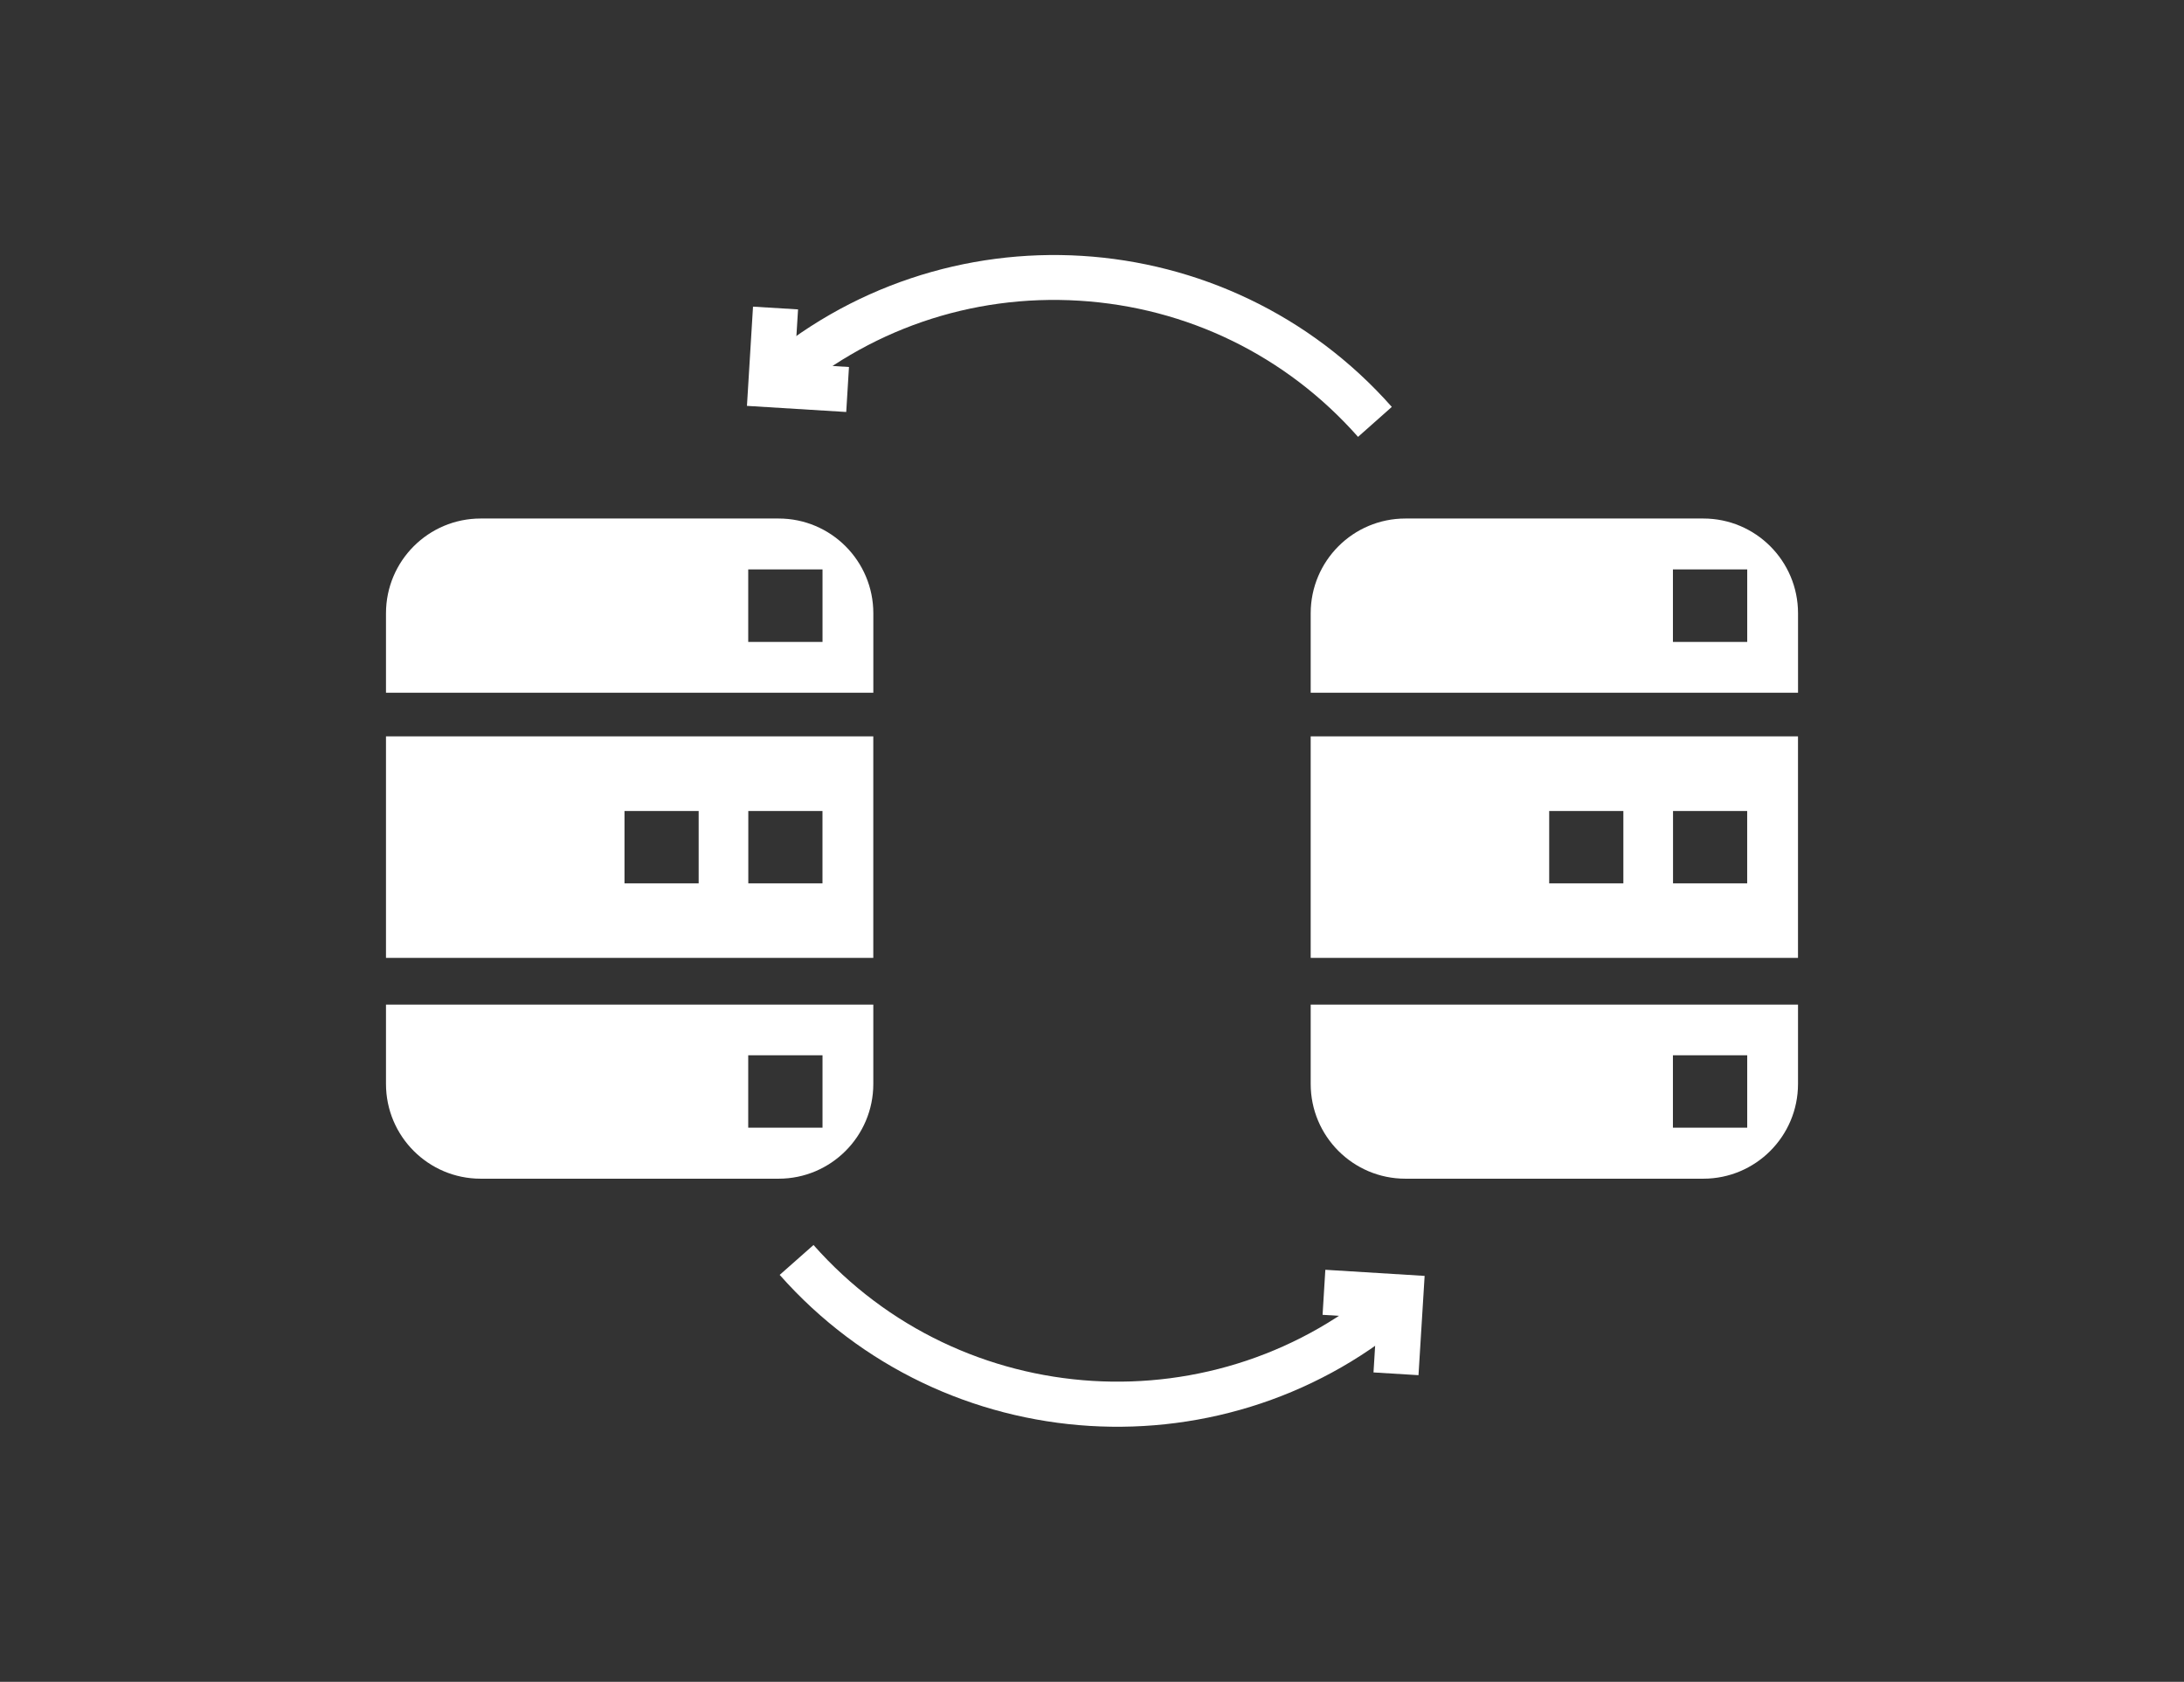
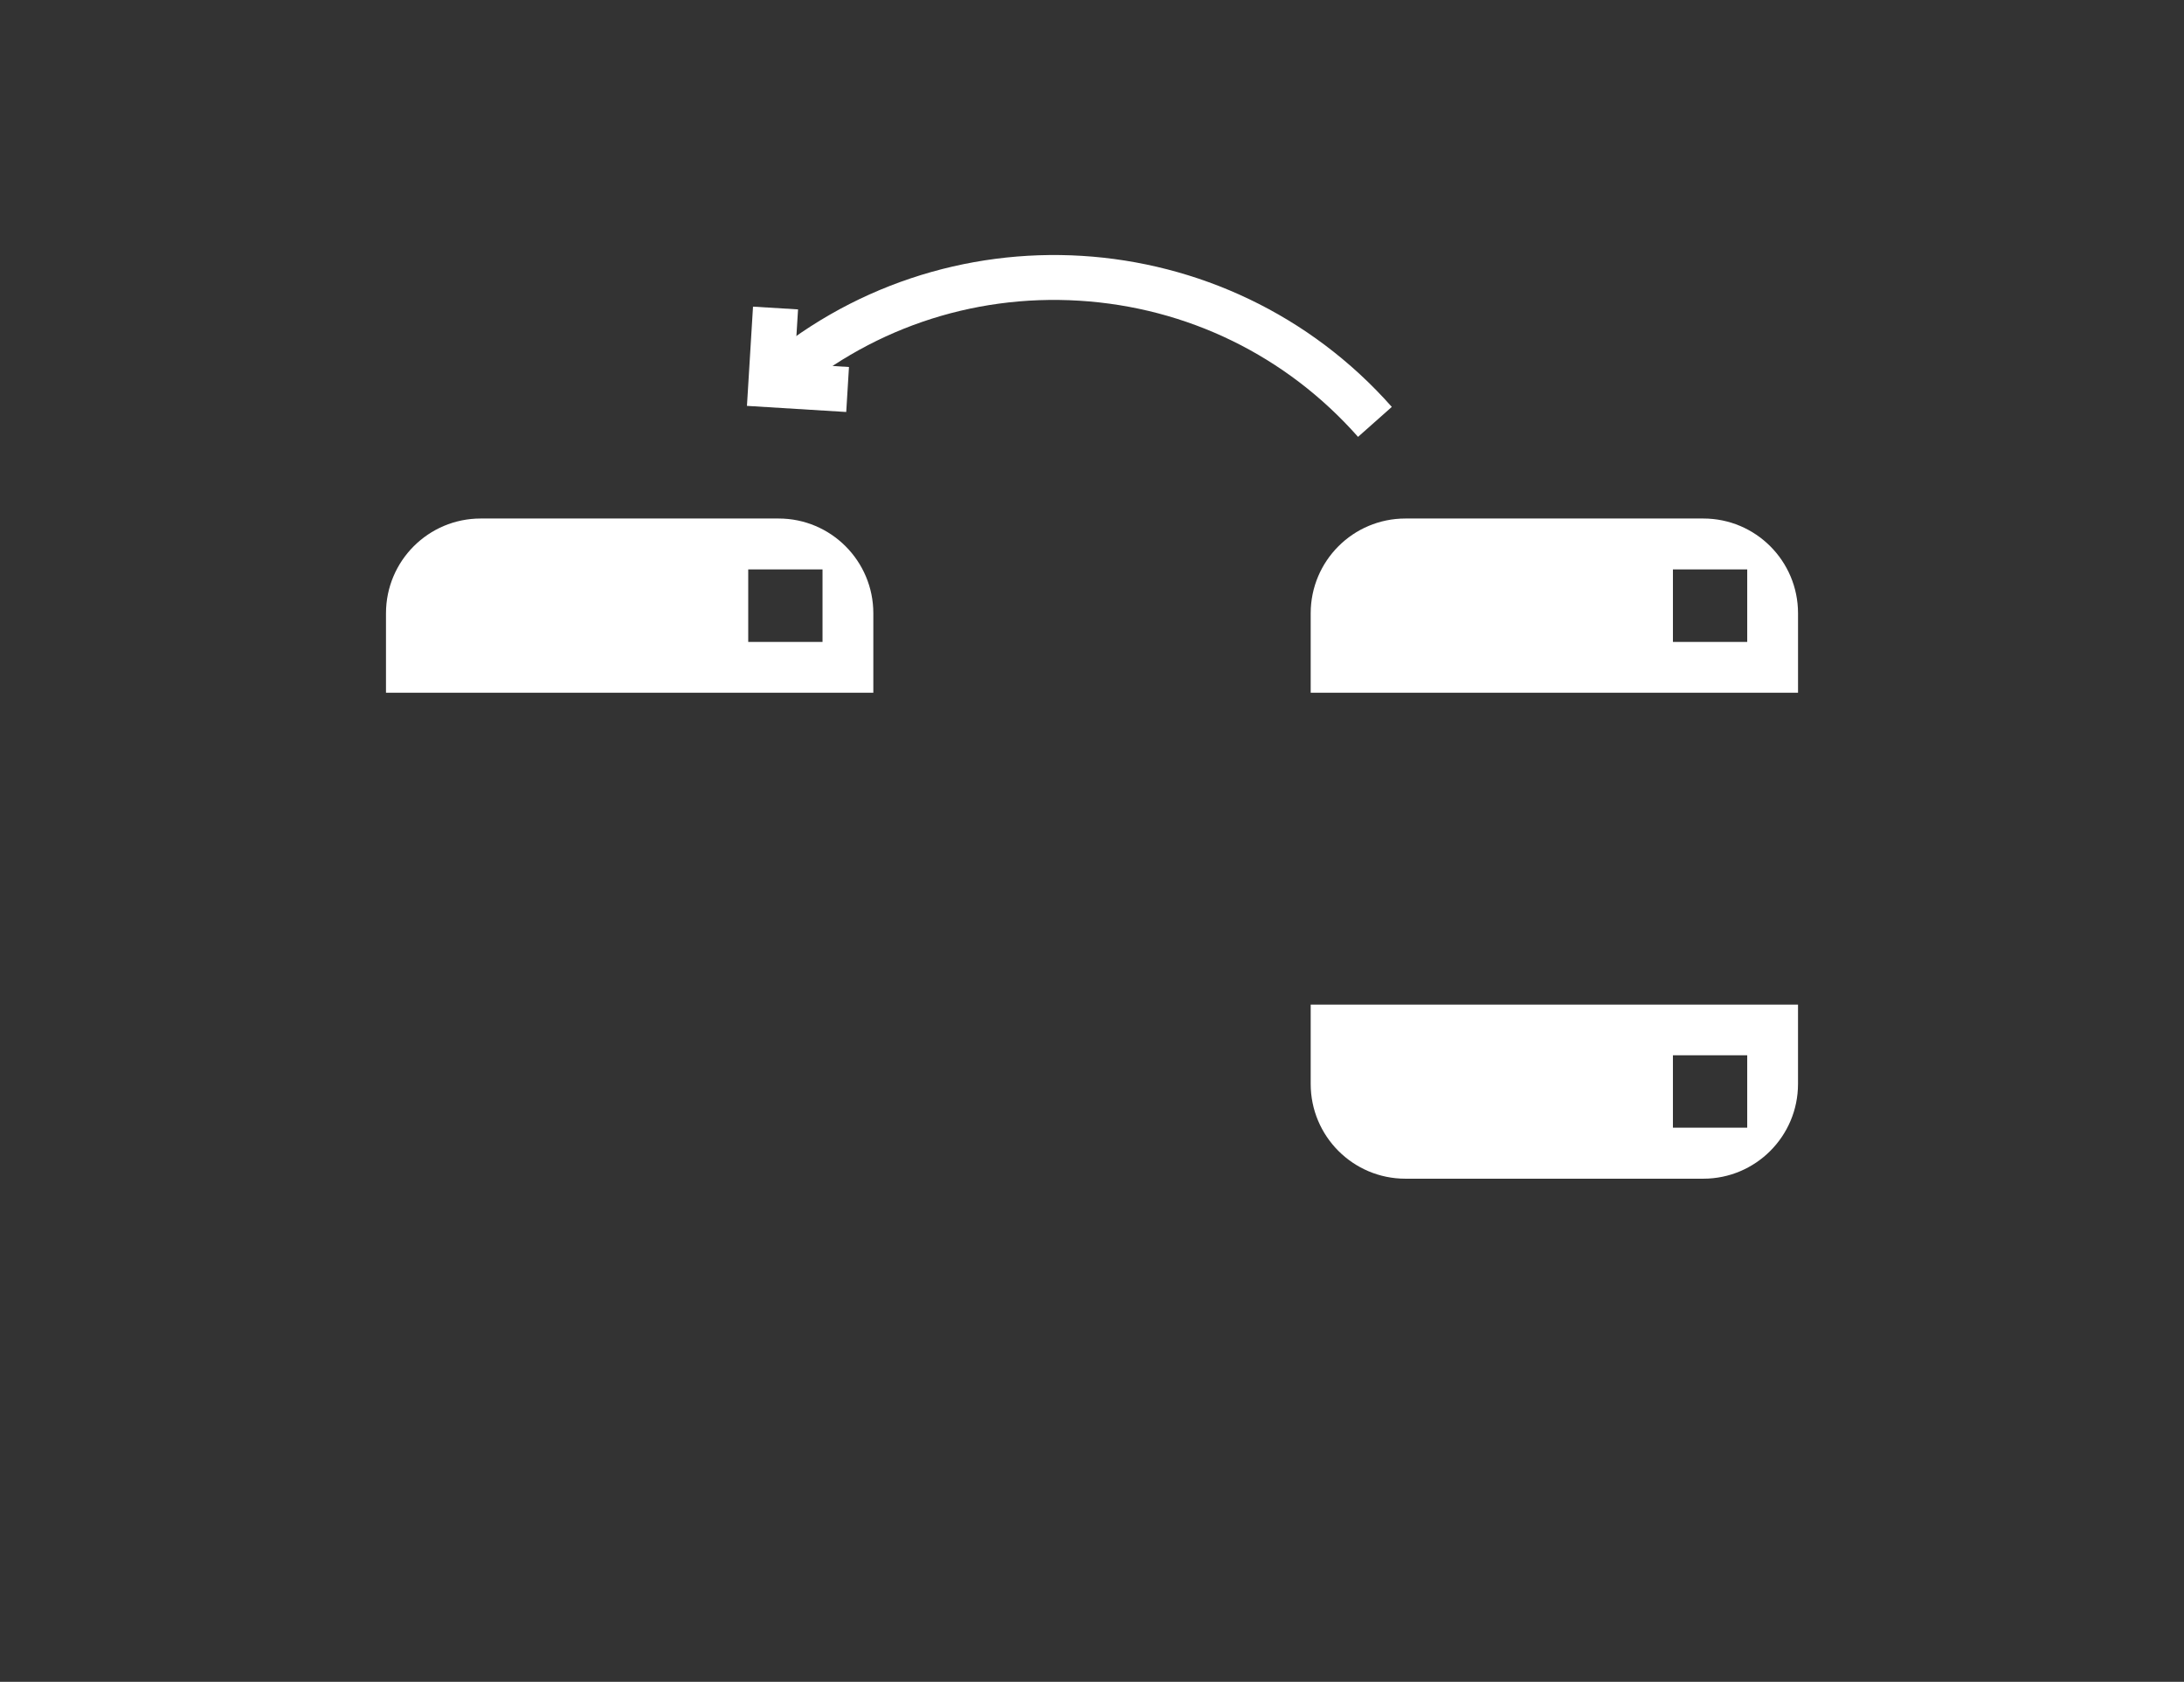
<svg xmlns="http://www.w3.org/2000/svg" version="1.1" x="0px" y="0px" width="113px" height="87px" viewBox="-19.971 -13.192 113 87" enable-background="new -19.971 -13.192 113 87" xml:space="preserve">
  <rect x="-19.971" y="-13.192" width="113" height="87" fill="#333333" stroke="none" />
  <defs>
</defs>
-   <path fill="#FFFFFF" d="M51.729,53.029l1.546,1.748c-9.628,8.515-24.394,7.607-32.905-2.019l1.75-1.546  C29.779,59.875,43.064,60.689,51.729,53.029z" />
  <g>
    <g>
      <path fill="#FFFFFF" d="M36.007,0.044c5.959,0.366,11.778,3.002,16.034,7.813l-1.747,1.55c-3.711-4.198-8.837-6.701-14.429-7.044    C30.273,2.021,24.881,3.877,20.685,7.59l-1.546-1.753C23.952,1.583,30.051-0.321,36.007,0.044z" />
    </g>
  </g>
-   <polygon fill="#FFFFFF" points="53.739,52.81 53.422,57.946 51.094,57.804 51.266,54.996 48.459,54.824 48.602,52.494 " />
  <g>
    <g>
      <polygon fill="#FFFFFF" points="18.99,2.671 21.32,2.813 21.147,5.62 23.955,5.793 23.813,8.12 18.676,7.804   " />
    </g>
  </g>
  <path fill="#FFFFFF" d="M25.215,18.535c0-2.711-2.197-4.904-4.898-4.904H4.898C2.195,13.631,0,15.824,0,18.535v4.109h25.215V18.535z   M22.586,20.016h-3.844v-3.754h3.844V20.016z" />
-   <path fill="#FFFFFF" d="M4.898,47.782h15.418c2.701,0,4.898-2.194,4.898-4.903v-4.104H0v4.104C0,45.588,2.195,47.782,4.898,47.782z   M18.742,41.397h3.844v3.746h-3.844V41.397z" />
-   <path fill="#FFFFFF" d="M0,36.359h25.213V24.9H0V36.359z M18.746,28.761h3.838v3.742h-3.838V28.761z M12.34,28.761h3.838v3.742  H12.34V28.761z" />
  <path fill="#FFFFFF" d="M73.059,18.535c0-2.711-2.197-4.904-4.898-4.904H52.743c-2.704,0-4.899,2.193-4.899,4.904v4.109h25.215  V18.535z M70.43,20.016h-3.844v-3.754h3.844V20.016z" />
  <path fill="#FFFFFF" d="M52.743,47.782H68.16c2.701,0,4.898-2.194,4.898-4.903v-4.104H47.844v4.104  C47.844,45.588,50.039,47.782,52.743,47.782z M66.586,41.397h3.844v3.746h-3.844V41.397z" />
-   <path fill="#FFFFFF" d="M47.844,36.359h25.213V24.9H47.844V36.359z M66.591,28.761h3.837v3.742h-3.837V28.761z M60.184,28.761h3.838  v3.742h-3.838V28.761z" />
</svg>